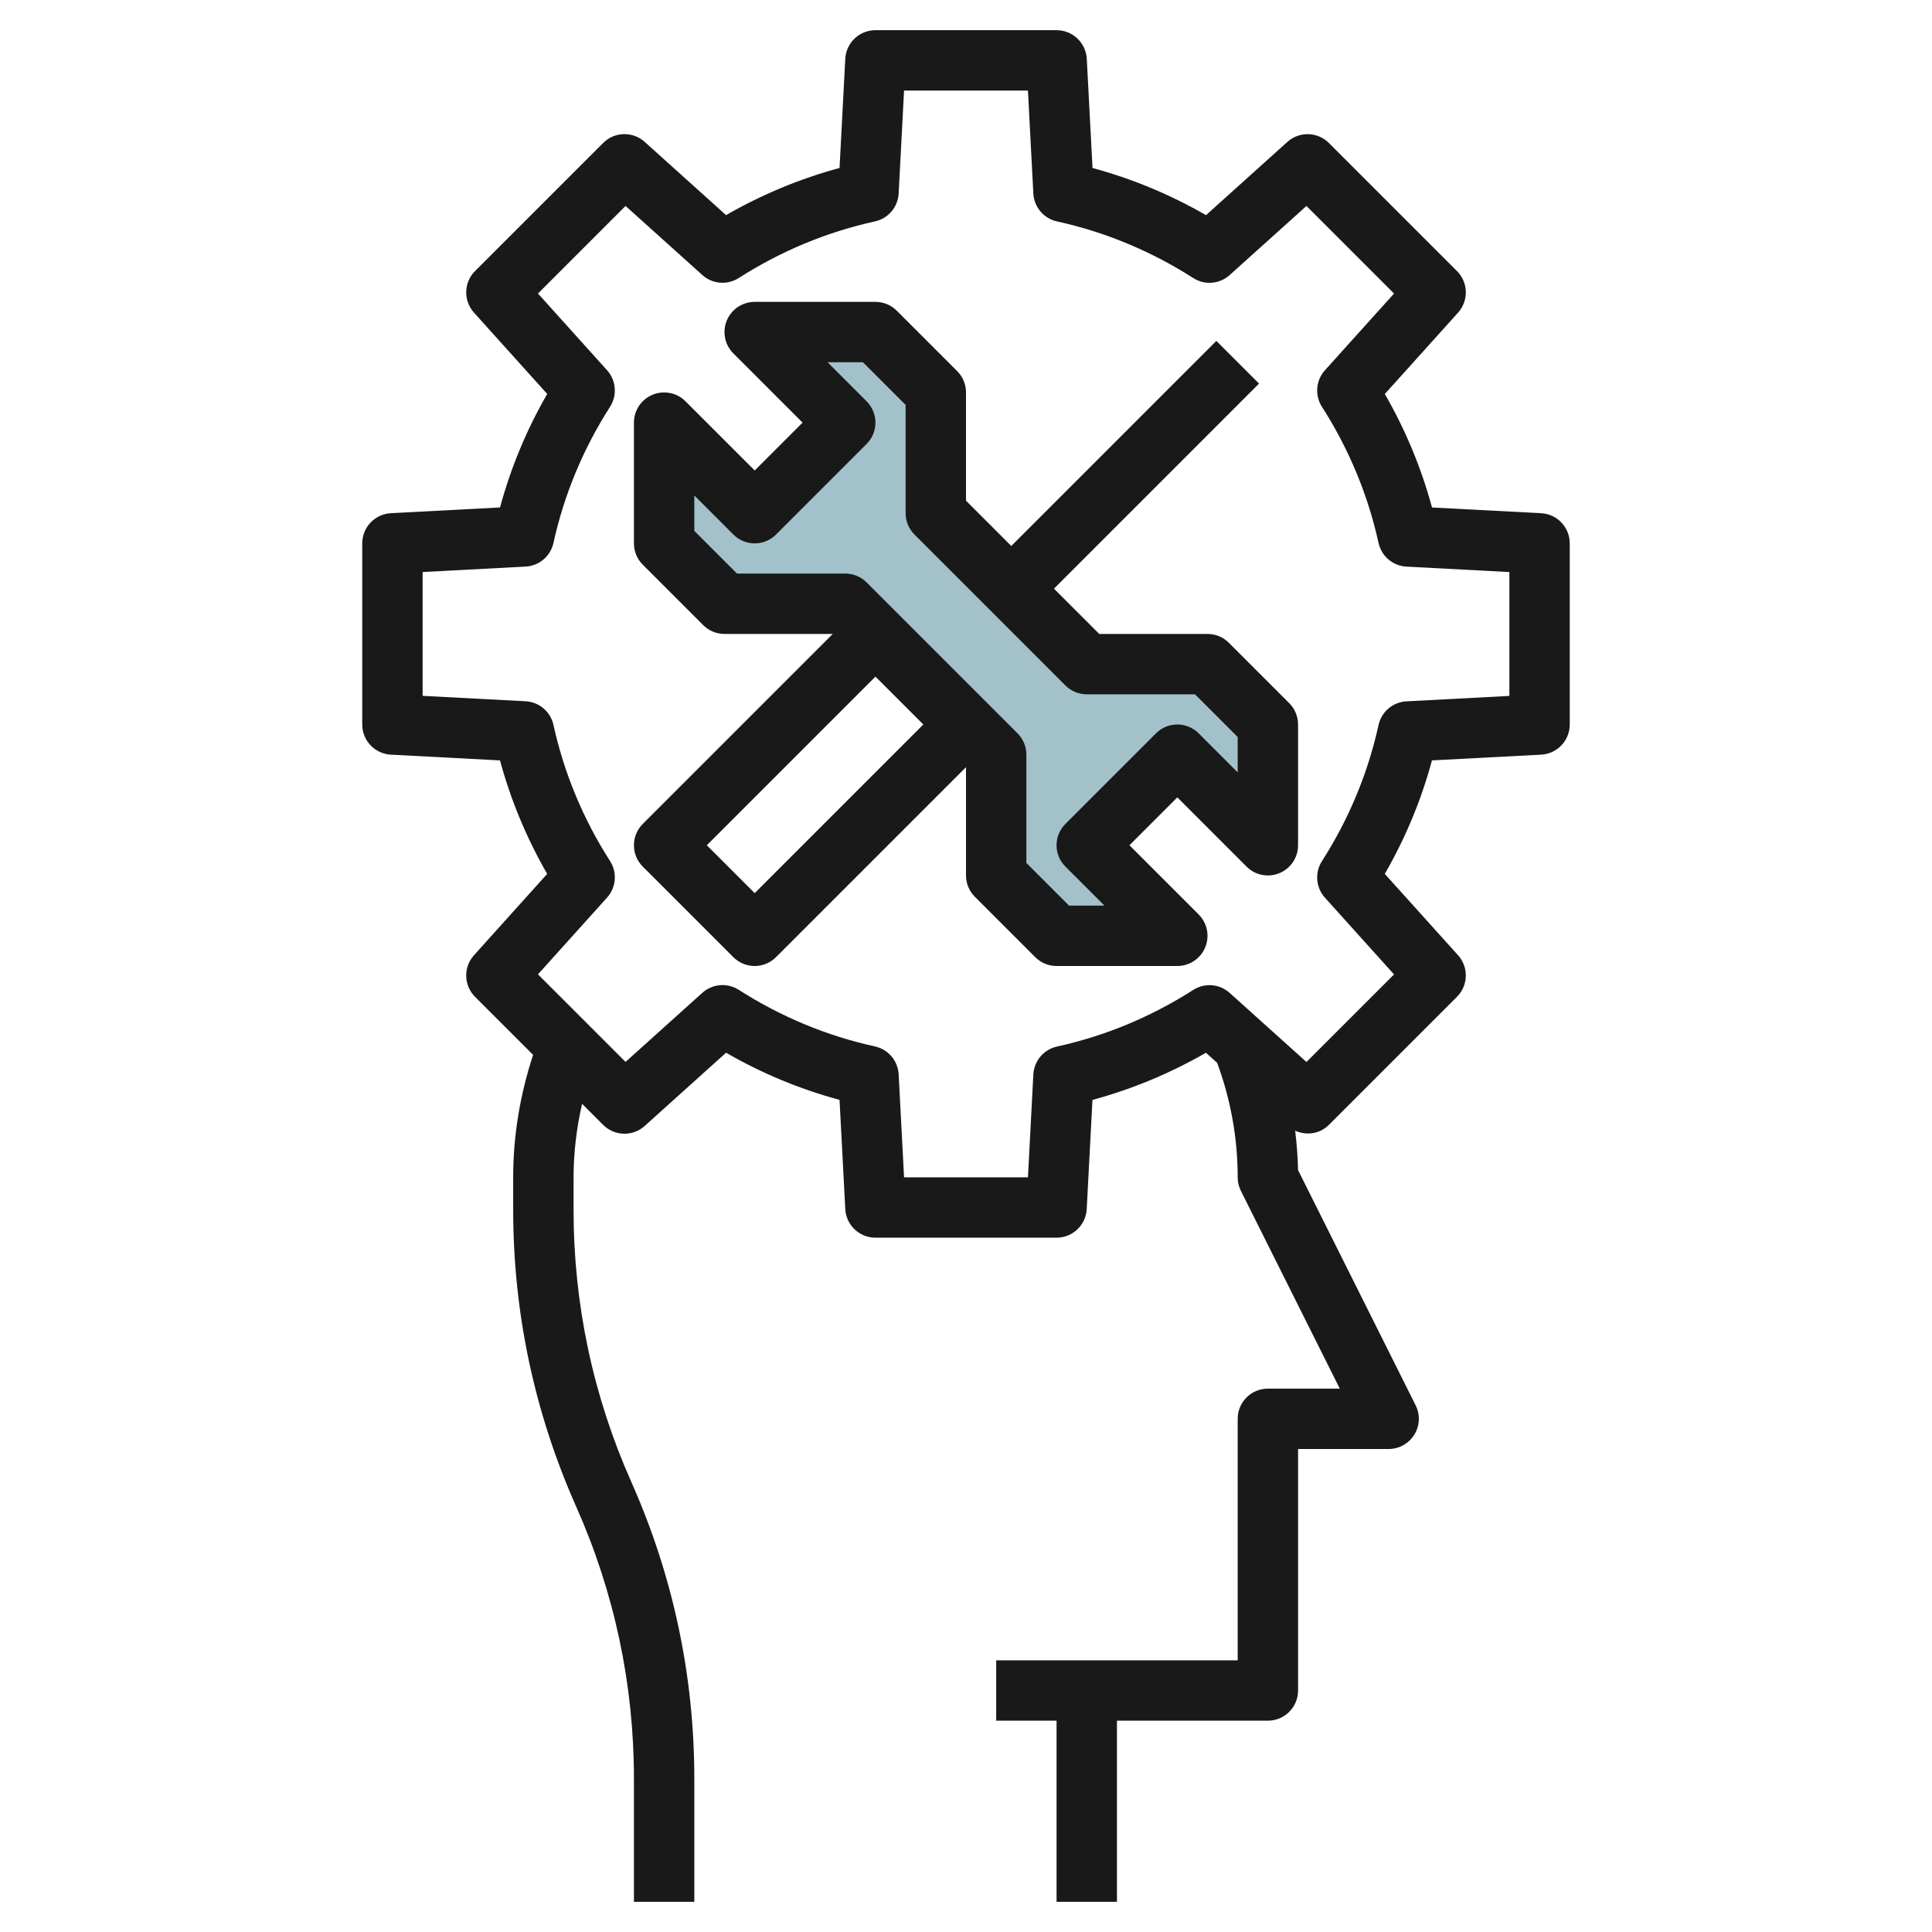
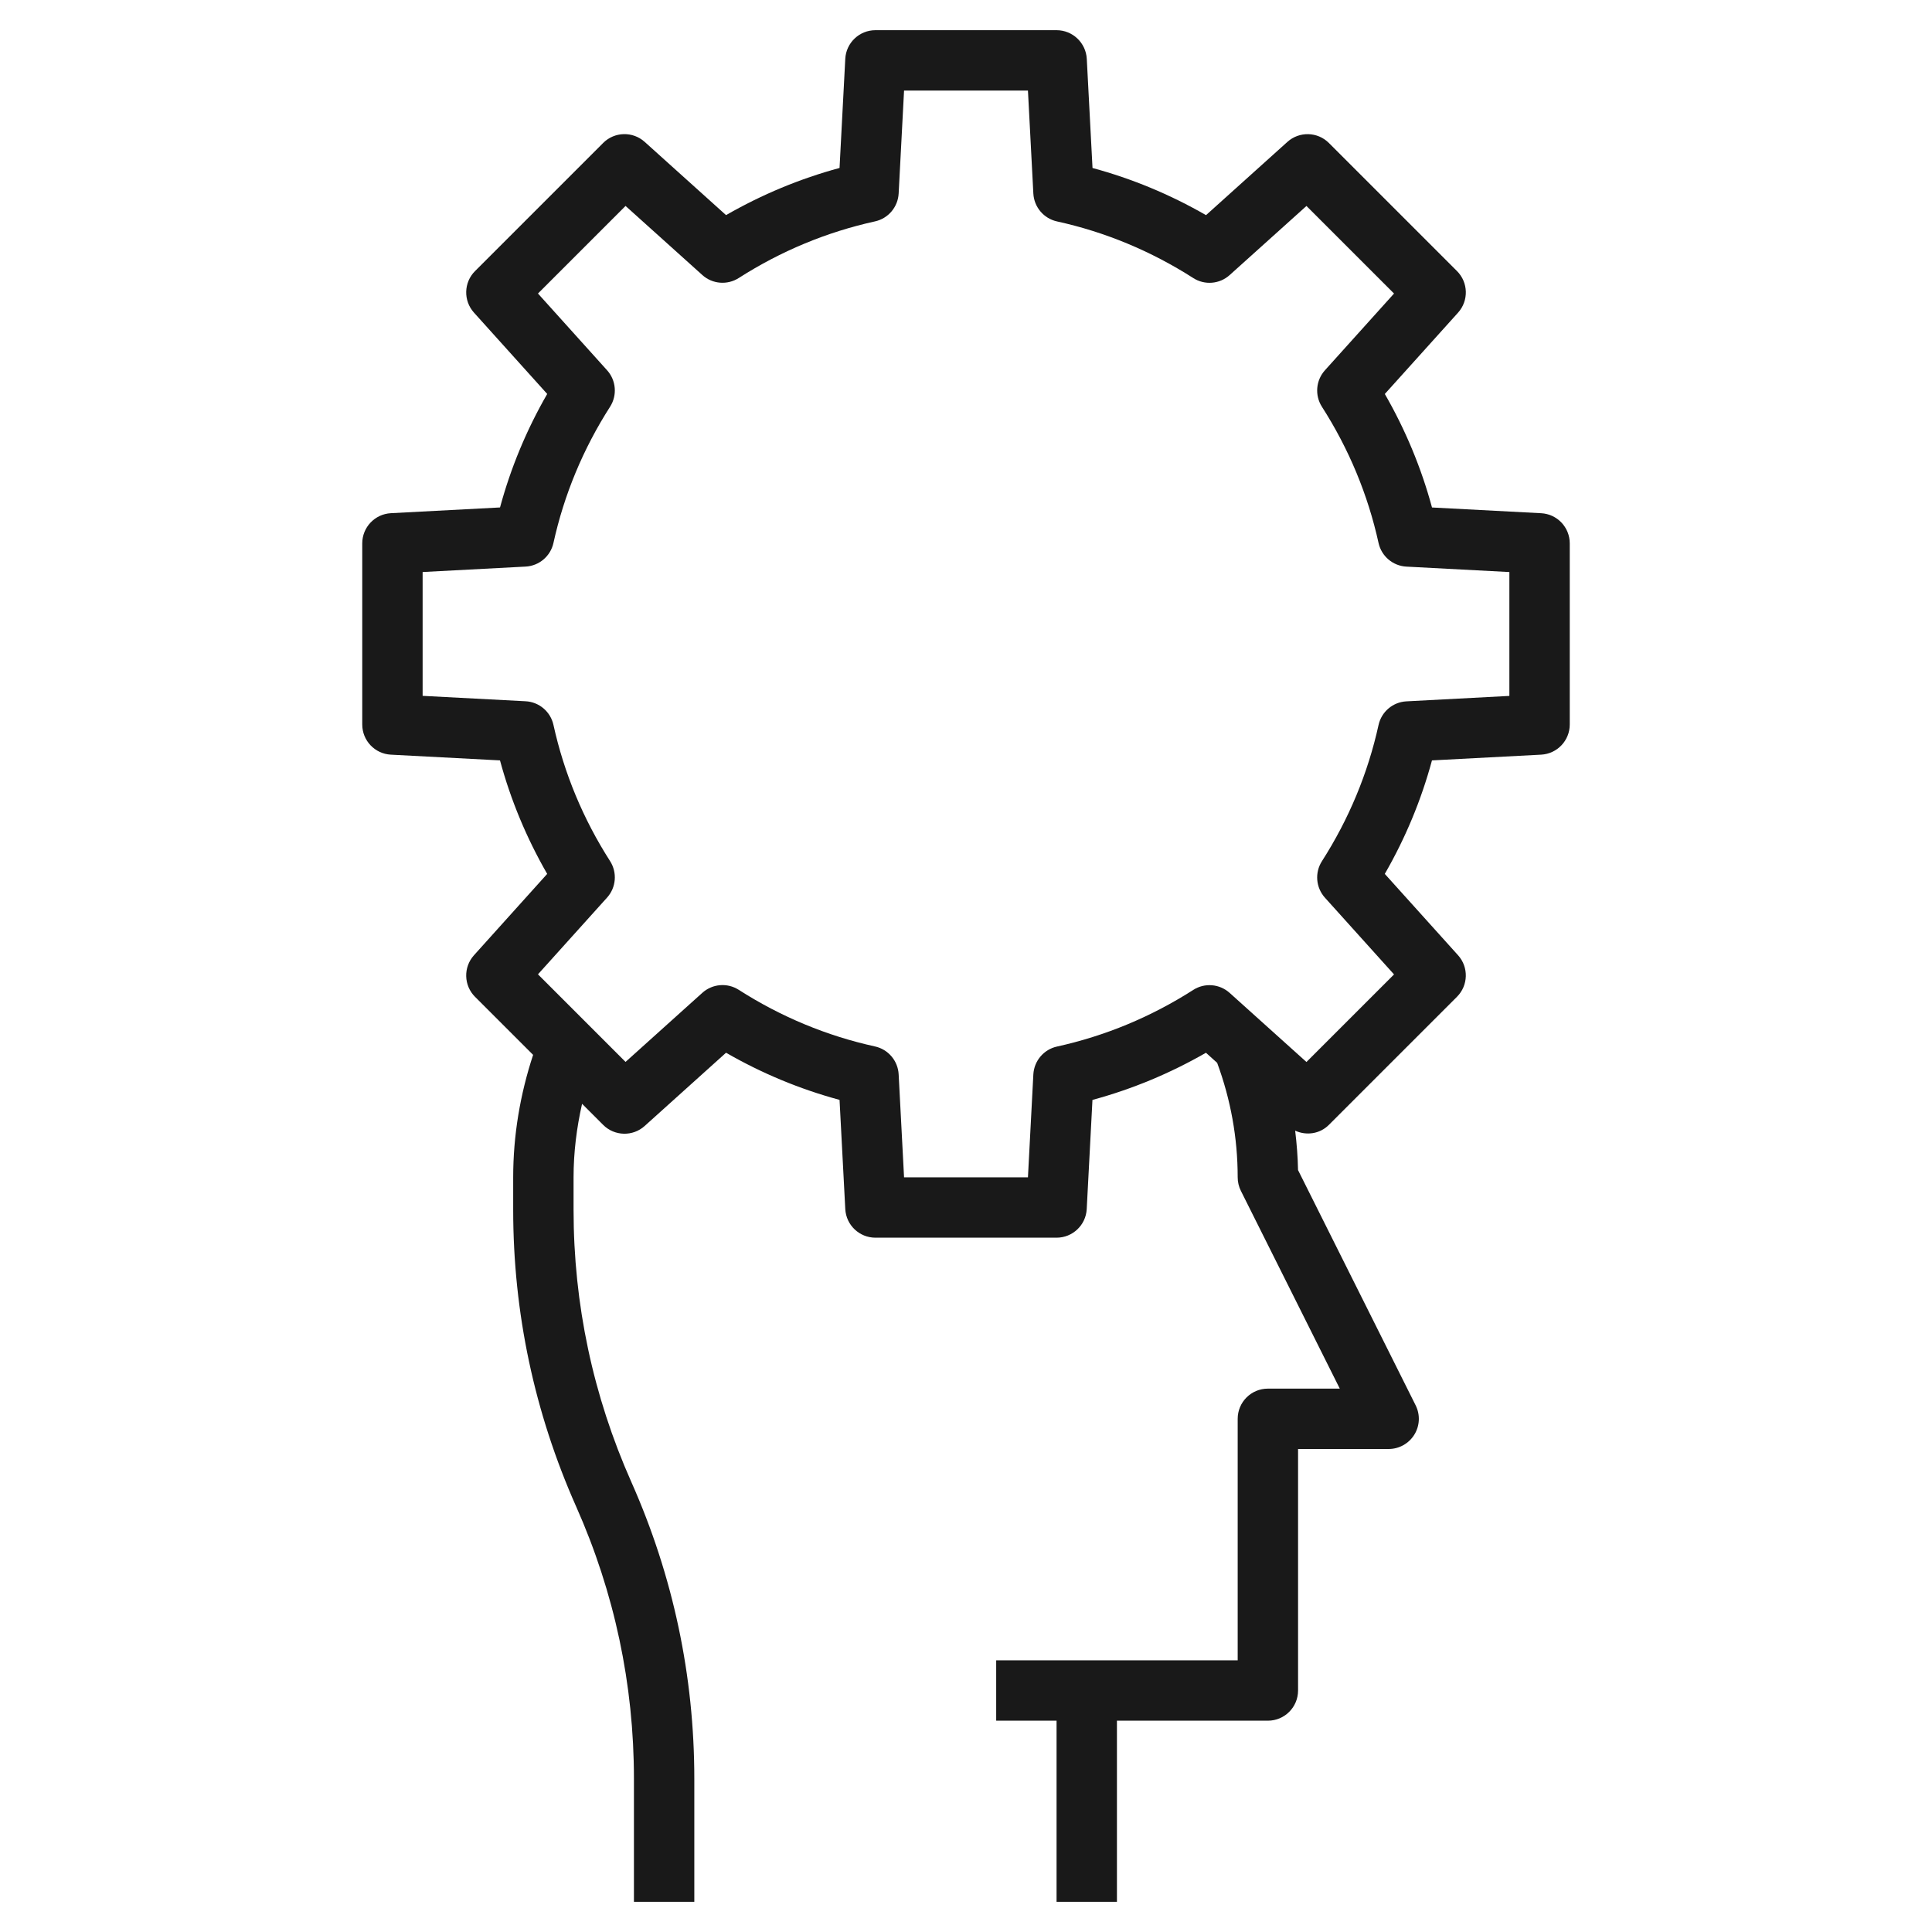
<svg xmlns="http://www.w3.org/2000/svg" id="Layer_3" enable-background="new 0 0 64 64" height="512" viewBox="0 0 64 64" width="512">
  <g>
-     <path d="m36 22h4l2 2v4l-3-3-3 3 3 3h-4l-2-2v-4l-5-5h-4l-2-2v-4l3 3 3-3-3-3h4l2 2v4z" fill="#a3c1ca" />
    <g fill="#191919">
-       <path d="m21.293 28.707 3 3c.195.195.451.293.707.293s.512-.098.707-.293l6.293-6.293v3.586c0 .265.105.52.293.707l2 2c.187.188.441.293.707.293h4c.404 0 .77-.244.924-.617.155-.374.069-.804-.217-1.09l-2.293-2.293 1.586-1.586 2.293 2.293c.286.287.717.372 1.09.217.374-.155.617-.52.617-.924v-4c0-.265-.105-.52-.293-.707l-2-2c-.187-.188-.441-.293-.707-.293h-3.586l-1.5-1.5 6.793-6.793-1.414-1.414-6.793 6.793-1.5-1.5v-3.586c0-.265-.105-.52-.293-.707l-2-2c-.187-.188-.441-.293-.707-.293h-4c-.404 0-.77.244-.924.617-.155.374-.069.804.217 1.09l2.293 2.293-1.586 1.586-2.293-2.293c-.286-.287-.716-.37-1.09-.217-.374.155-.617.52-.617.924v4c0 .265.105.52.293.707l2 2c.187.188.441.293.707.293h3.586l-6.293 6.293c-.391.391-.391 1.023 0 1.414zm3.121-9.707-1.414-1.414v-1.172l1.293 1.293c.391.391 1.023.391 1.414 0l3-3c.391-.391.391-1.023 0-1.414l-1.293-1.293h1.172l1.414 1.414v3.586c0 .265.105.52.293.707l5 5c.187.188.441.293.707.293h3.586l1.414 1.414v1.172l-1.293-1.293c-.391-.391-1.023-.391-1.414 0l-3 3c-.391.391-.391 1.023 0 1.414l1.293 1.293h-1.172l-1.414-1.414v-3.586c0-.265-.105-.52-.293-.707l-5-5c-.187-.188-.441-.293-.707-.293zm4.586 3.414 1.586 1.586-5.586 5.586-1.586-1.586z" />
      <path d="m12.947 24.999 3.616.19c.355 1.312.879 2.572 1.563 3.76l-2.426 2.696c-.355.395-.34 1 .036 1.376l1.924 1.923c-.429 1.305-.66 2.664-.66 4.056v1.076c0 3.408.702 6.715 2.086 9.831 1.27 2.857 1.914 5.891 1.914 9.017v4.076h2v-4.076c0-3.408-.702-6.715-2.086-9.831-1.27-2.857-1.914-5.891-1.914-9.017v-1.076c0-.828.102-1.641.282-2.435l.698.698c.376.376.981.393 1.376.036l2.695-2.426c1.188.684 2.447 1.207 3.76 1.562l.19 3.617c.028.531.467.948.999.948h6c.532 0 .971-.417.999-.947l.19-3.617c1.312-.355 2.571-.879 3.76-1.562l.371.334c.447 1.212.68 2.485.68 3.792 0 .155.036.309.105.447l3.277 6.553h-2.382c-.553 0-1 .448-1 1v8h-8v2h2v6h2v-6h5c.553 0 1-.448 1-1v-8h3c.347 0 .668-.18.851-.474.183-.295.199-.663.044-.973l-3.896-7.793c-.008-.439-.043-.873-.095-1.305.37.169.814.111 1.117-.192l4.243-4.243c.376-.376.392-.981.036-1.376l-2.427-2.695c.685-1.188 1.208-2.448 1.563-3.76l3.616-.19c.532-.028.948-.467.948-.999v-6c0-.532-.416-.971-.947-.999l-3.616-.19c-.355-1.312-.879-2.572-1.563-3.76l2.427-2.695c.355-.395.34-1-.036-1.376l-4.243-4.243c-.375-.376-.981-.392-1.376-.036l-2.695 2.426c-1.188-.684-2.447-1.207-3.76-1.562l-.19-3.617c-.03-.531-.469-.948-1.001-.948h-6c-.532 0-.971.417-.999.947l-.19 3.617c-1.312.355-2.571.879-3.76 1.562l-2.695-2.426c-.394-.355-1-.341-1.376.036l-4.243 4.243c-.377.376-.392.981-.037 1.376l2.427 2.695c-.685 1.188-1.208 2.448-1.563 3.76l-3.616.19c-.532.029-.948.468-.948 1v6c0 .532.416.971.947.999zm1.053-6.05 3.41-.18c.449-.023.827-.344.924-.784.352-1.598.982-3.116 1.876-4.512.242-.379.201-.874-.1-1.208l-2.289-2.542 2.901-2.901 2.543 2.288c.334.302.829.342 1.208.099 1.396-.893 2.913-1.523 4.512-1.875.439-.096.76-.475.784-.924l.179-3.41h4.104l.179 3.411c.024.449.345.828.784.924 1.599.351 3.116.982 4.512 1.875.379.244.874.203 1.208-.099l2.543-2.288 2.901 2.901-2.289 2.542c-.301.334-.342.829-.1 1.208.894 1.396 1.524 2.914 1.876 4.512.097.44.475.761.924.784l3.41.18v4.103l-3.41.18c-.449.023-.827.344-.924.784-.352 1.598-.982 3.116-1.876 4.512-.242.379-.201.874.1 1.208l2.289 2.542-2.901 2.901-2.543-2.288c-.334-.301-.829-.343-1.208-.099-1.396.893-2.913 1.523-4.512 1.875-.439.096-.76.475-.784.924l-.179 3.408h-4.104l-.179-3.411c-.024-.449-.345-.828-.784-.924-1.599-.351-3.116-.982-4.512-1.875-.379-.243-.873-.202-1.208.099l-2.543 2.288-2.901-2.901 2.289-2.542c.301-.334.342-.829.1-1.208-.894-1.396-1.524-2.914-1.876-4.512-.097-.44-.475-.761-.924-.784l-3.41-.179z" />
    </g>
  </g>
</svg>